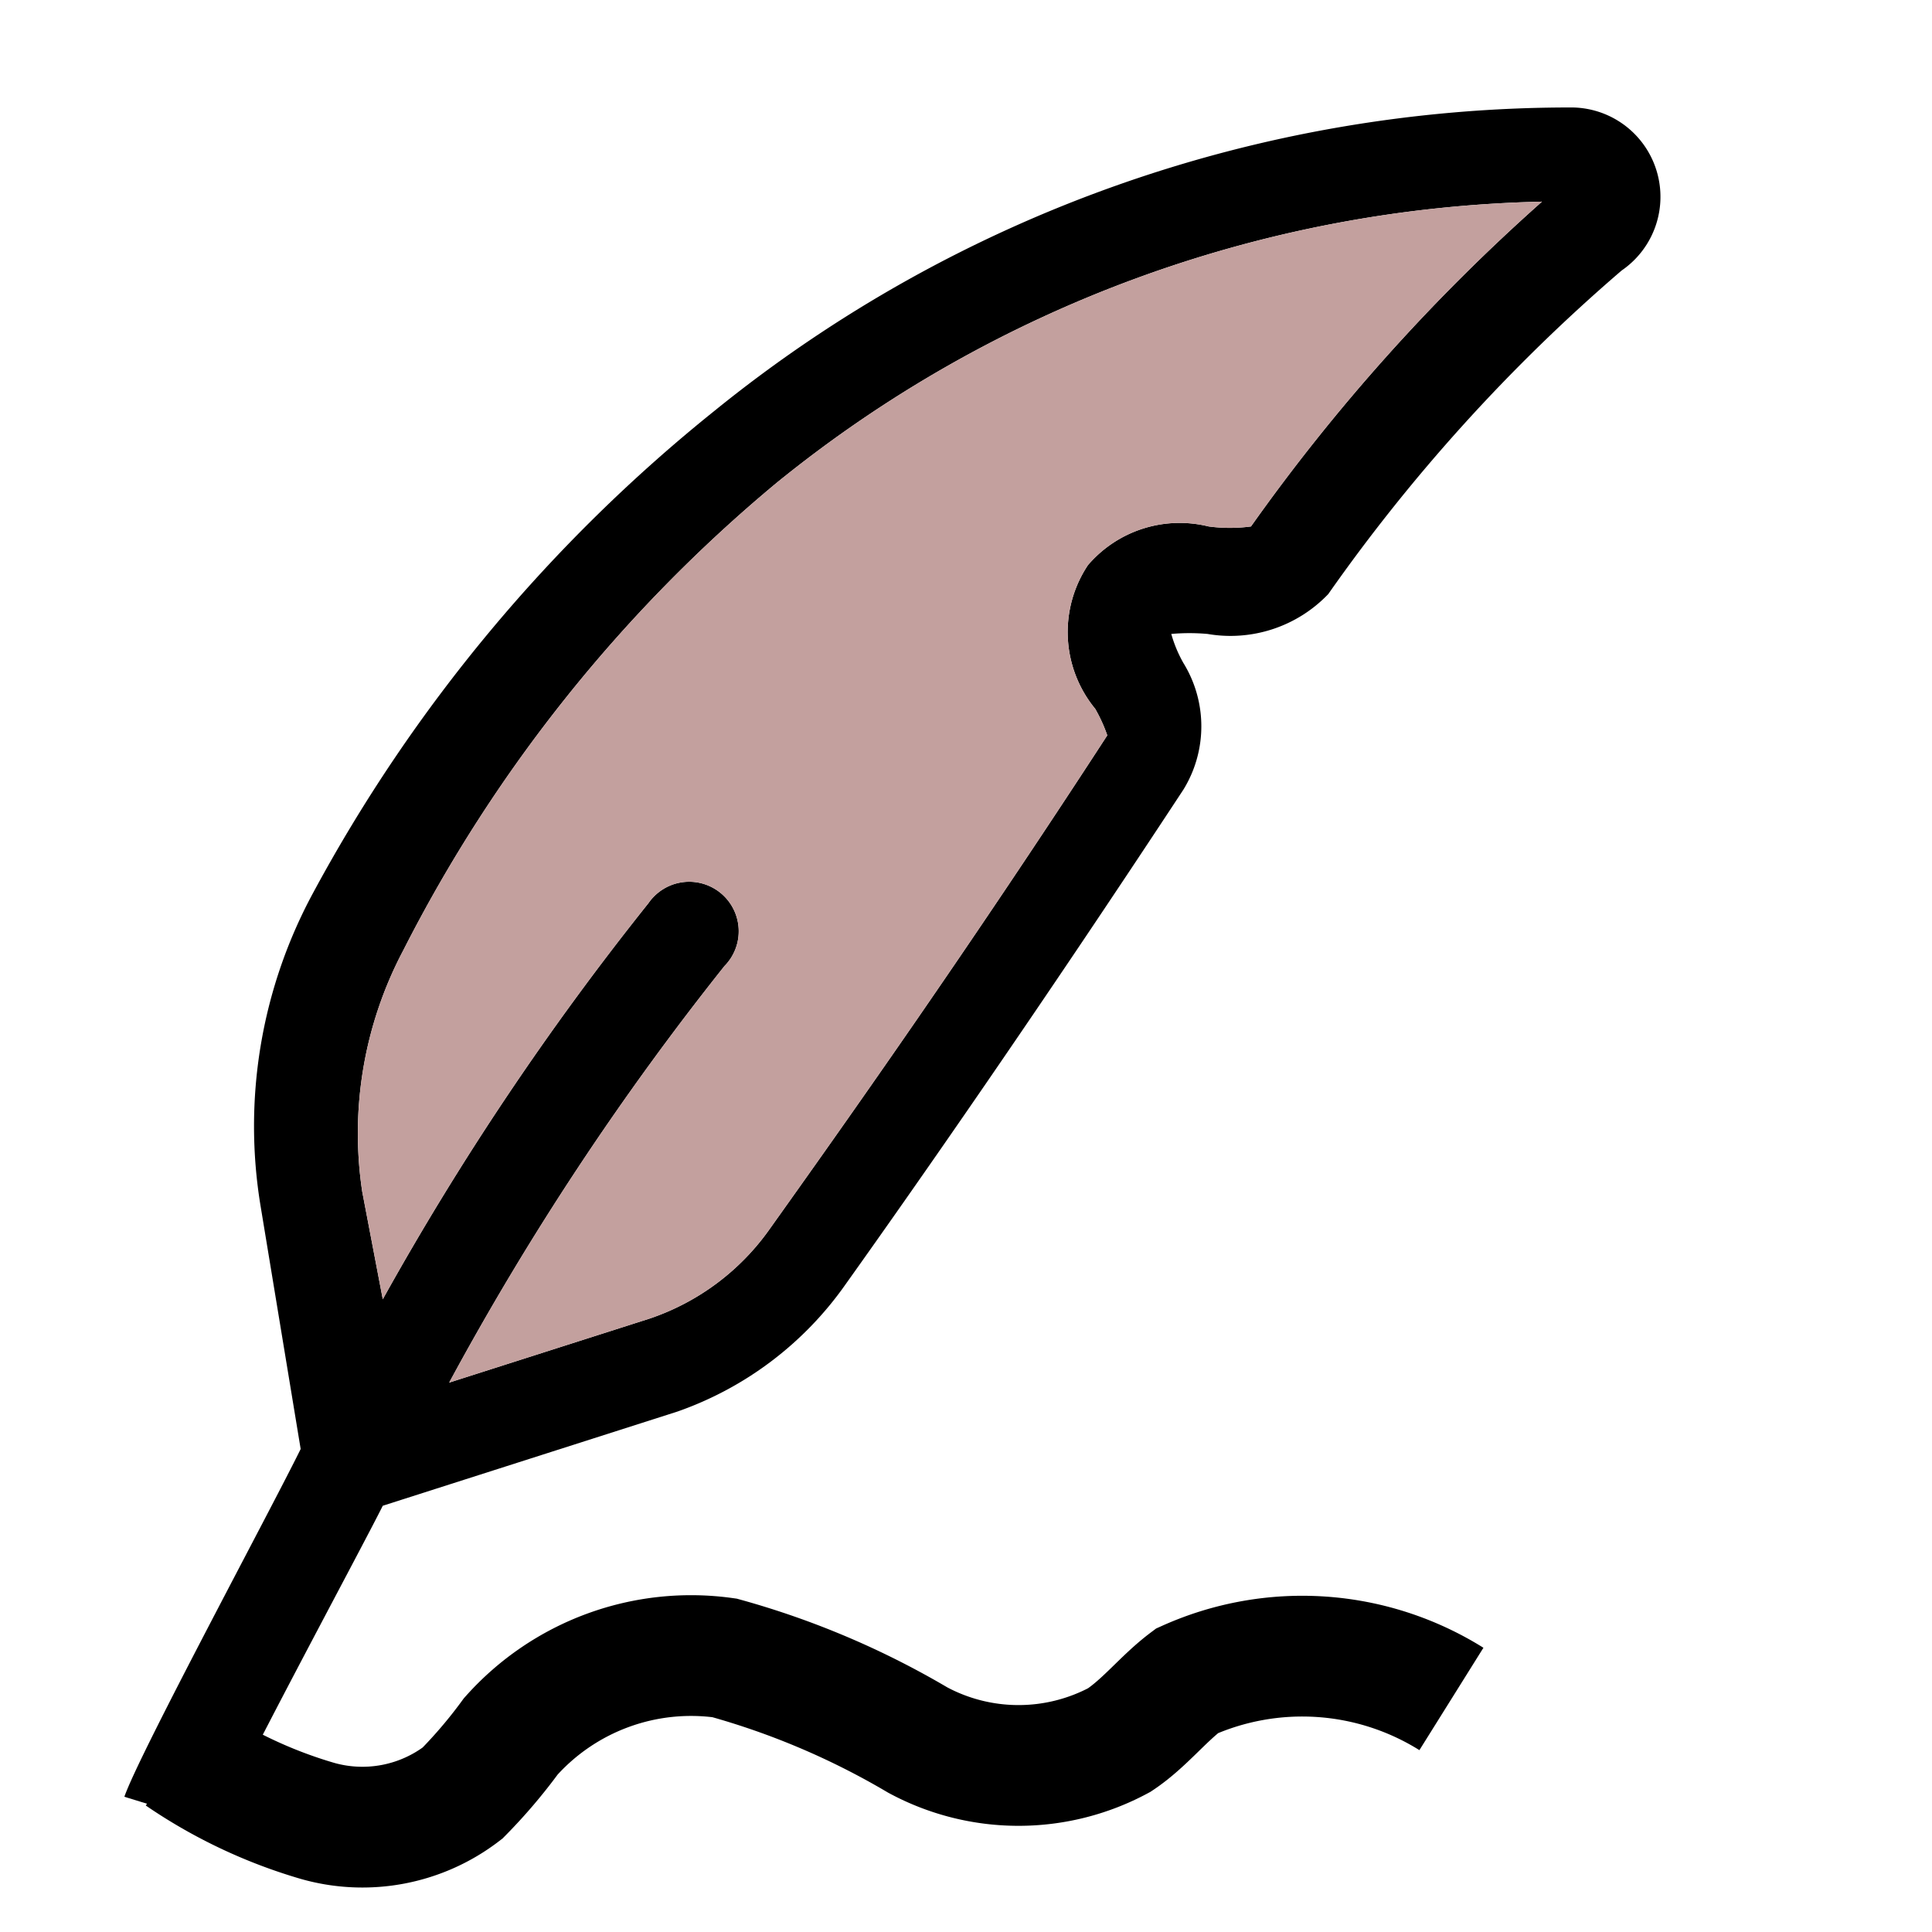
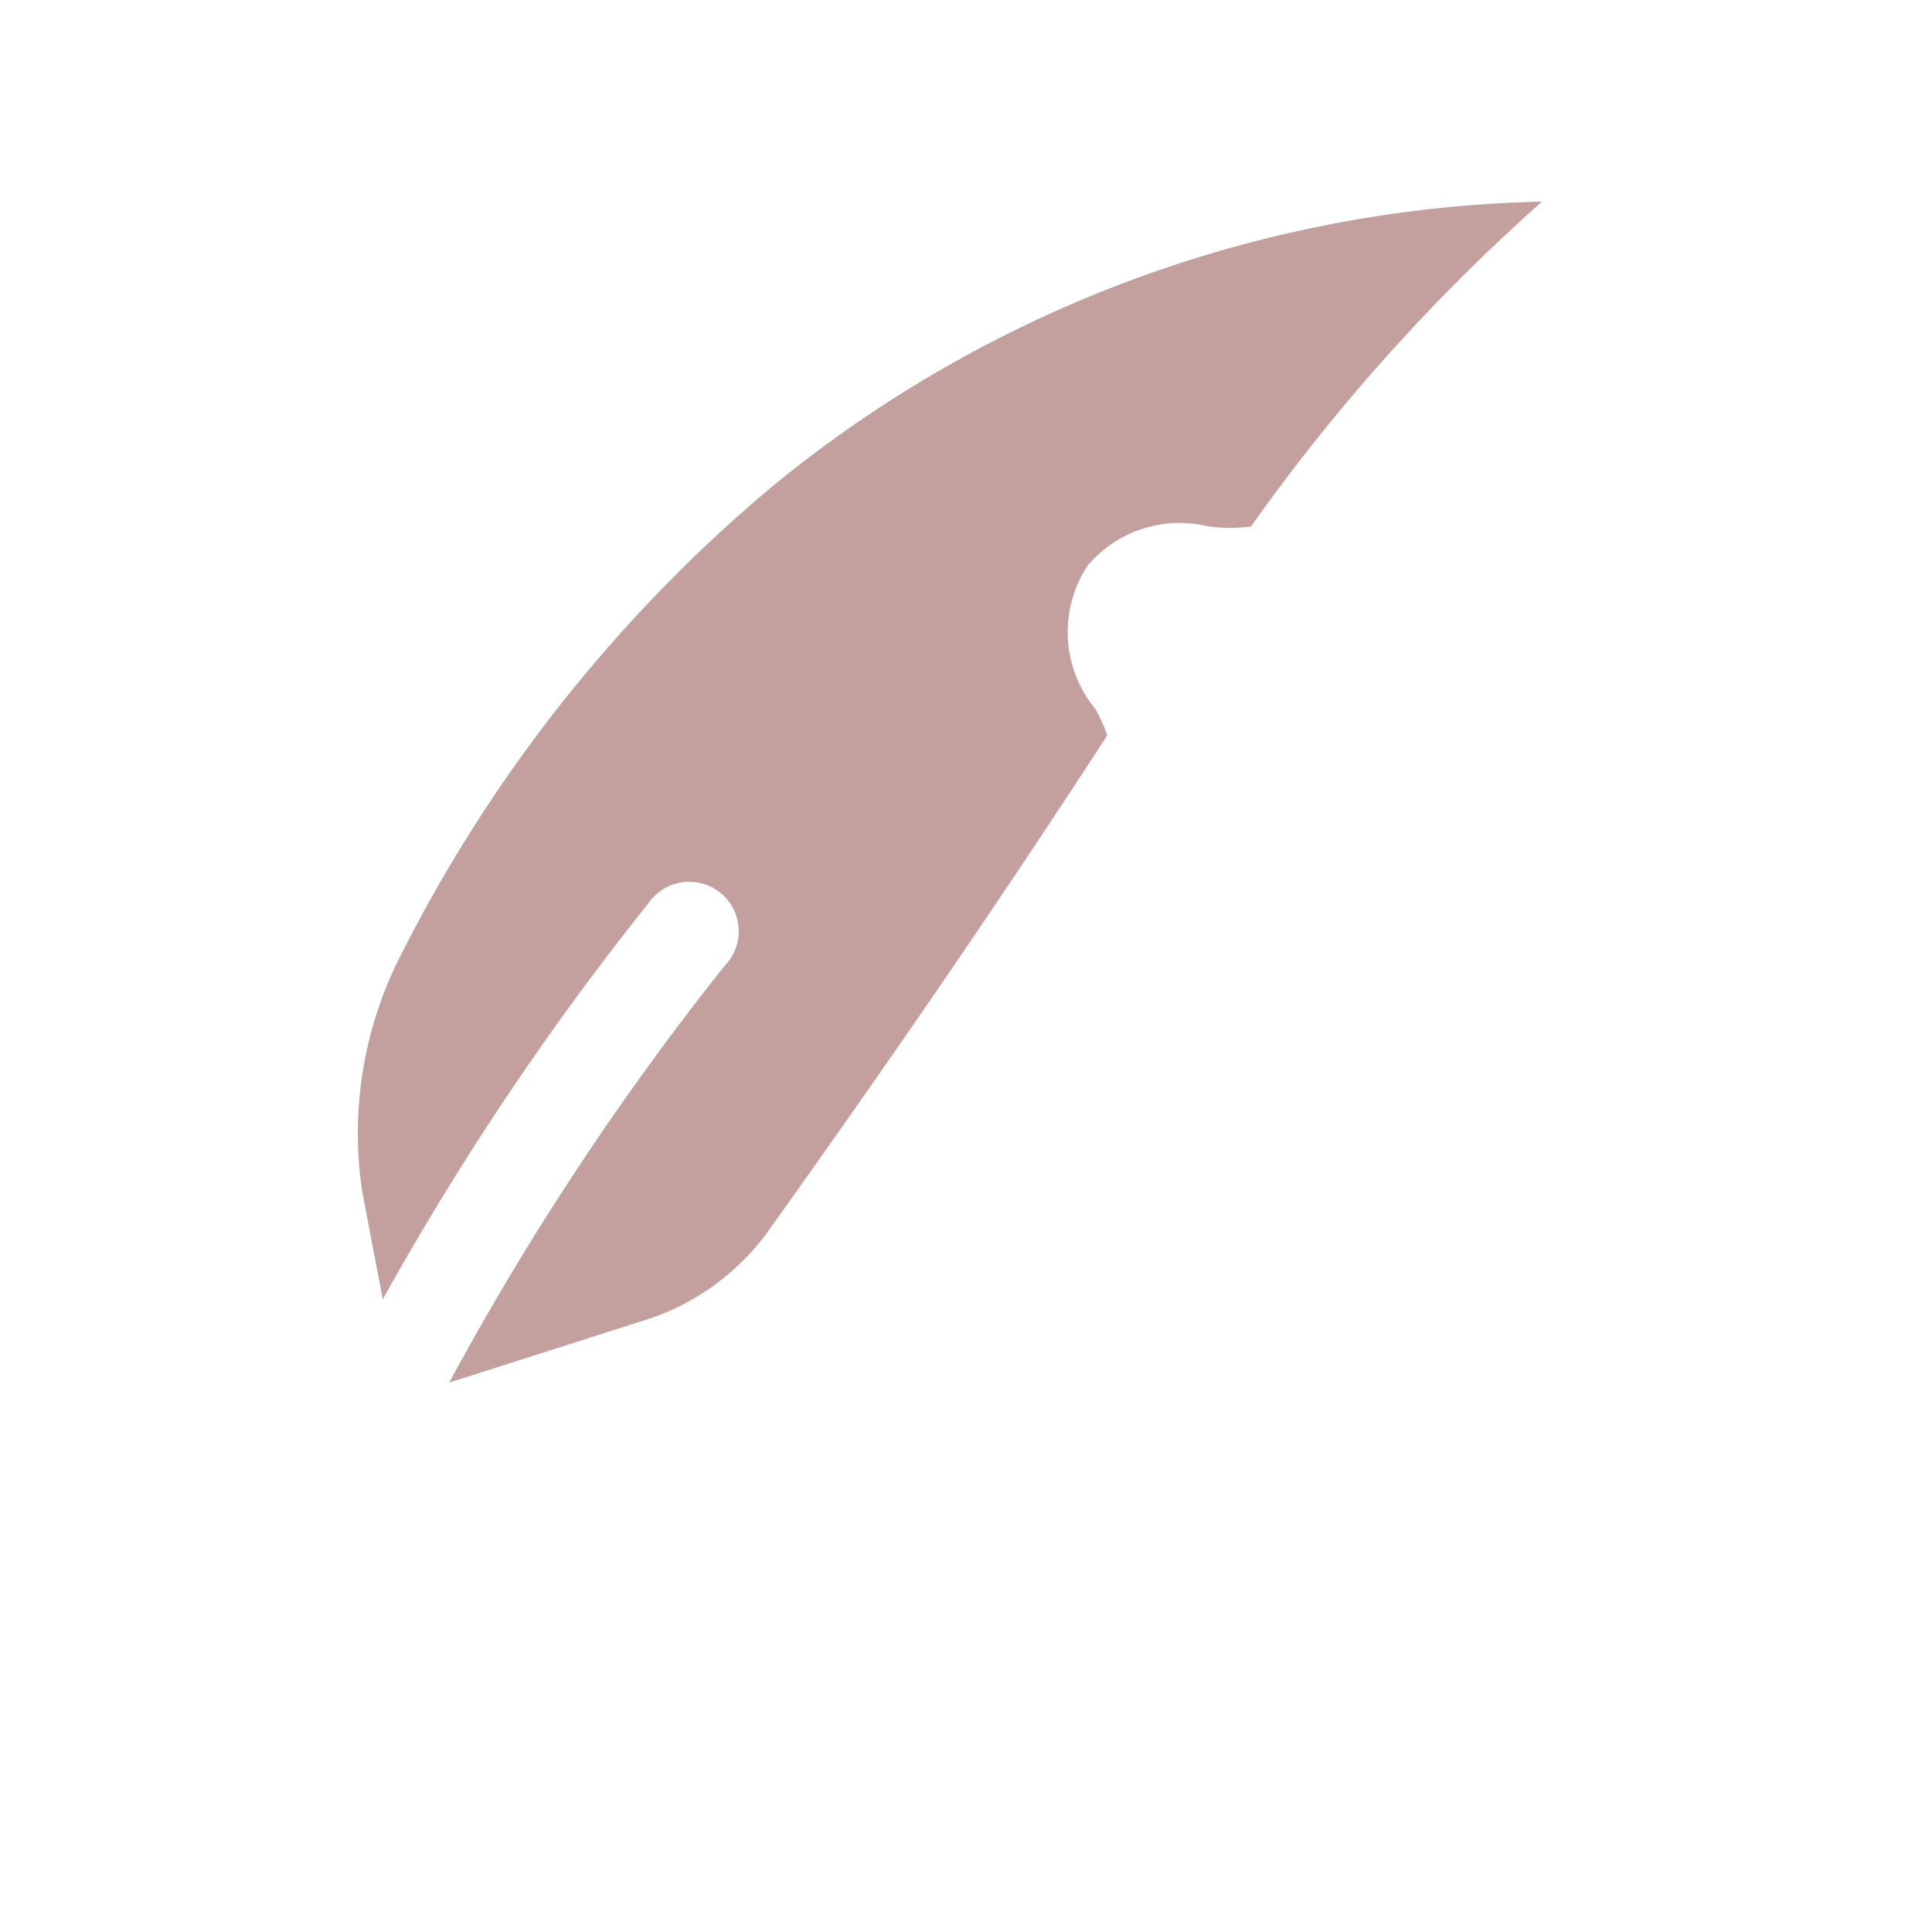
<svg xmlns="http://www.w3.org/2000/svg" width="16" height="16" viewBox="0 0 16 16">
  <title>ico-writing_1</title>
  <g id="Ebene_2" data-name="Ebene 2">
    <g id="UMGEBUNG">
      <g>
-         <path d="M9.07,5.87a1.27,1.27,0,0,1,.1.22h0C8,7.89,7,9.3,6.38,10.17a2,2,0,0,1-1,.75l-1.66.53A23.39,23.39,0,0,1,6,8a.41.41,0,1,0-.63-.52,23.68,23.68,0,0,0-2.2,3.28L3,9.87a3.24,3.24,0,0,1,.34-2A12.25,12.25,0,0,1,6.43,4a10.41,10.41,0,0,1,6.34-2.33,15.82,15.82,0,0,0-2.41,2.69,1.32,1.32,0,0,1-.35,0,1,1,0,0,0-1,.32A1,1,0,0,0,9.07,5.87ZM1.81,15.12c.1-.29,1.16-2.25,1.36-2.65l2.44-.78A2.85,2.85,0,0,0,7,10.64c.62-.87,1.61-2.29,2.8-4.1A1,1,0,0,0,9.8,5.49a1.08,1.08,0,0,1-.1-.24h0a1.71,1.71,0,0,1,.3,0,1.12,1.12,0,0,0,1-.33,14.51,14.51,0,0,1,2.43-2.68A.74.74,0,0,0,13,.89,11.25,11.25,0,0,0,5.92,3.4a13.07,13.07,0,0,0-3.33,4A4.06,4.06,0,0,0,2.16,10l.33,2c-.24.49-1.34,2.53-1.46,2.88Z" />
        <path d="M9.07,5.87a1.27,1.27,0,0,1,.1.22h0C8,7.89,7,9.3,6.38,10.17a2,2,0,0,1-1,.75l-1.66.53A23.39,23.39,0,0,1,6,8a.41.41,0,1,0-.63-.52,23.68,23.68,0,0,0-2.2,3.28L3,9.87a3.24,3.24,0,0,1,.34-2A12.25,12.25,0,0,1,6.43,4a10.41,10.41,0,0,1,6.34-2.33,15.82,15.82,0,0,0-2.41,2.69,1.32,1.32,0,0,1-.35,0,1,1,0,0,0-1,.32A1,1,0,0,0,9.07,5.87Z" fill="#c3a09e" />
      </g>
      <rect width="16" height="16" fill="none" />
-       <path d="M1.49,14.54a4,4,0,0,0,1.14.54,1.36,1.36,0,0,0,1.2-.23,4.18,4.18,0,0,0,.4-.47A2,2,0,0,1,6,13.73a6.62,6.62,0,0,1,1.6.68,1.76,1.76,0,0,0,1.67,0c.21-.14.36-.34.56-.49a2.33,2.33,0,0,1,2.19.15" fill="none" stroke="#000" stroke-miterlimit="10" />
    </g>
  </g>
</svg>